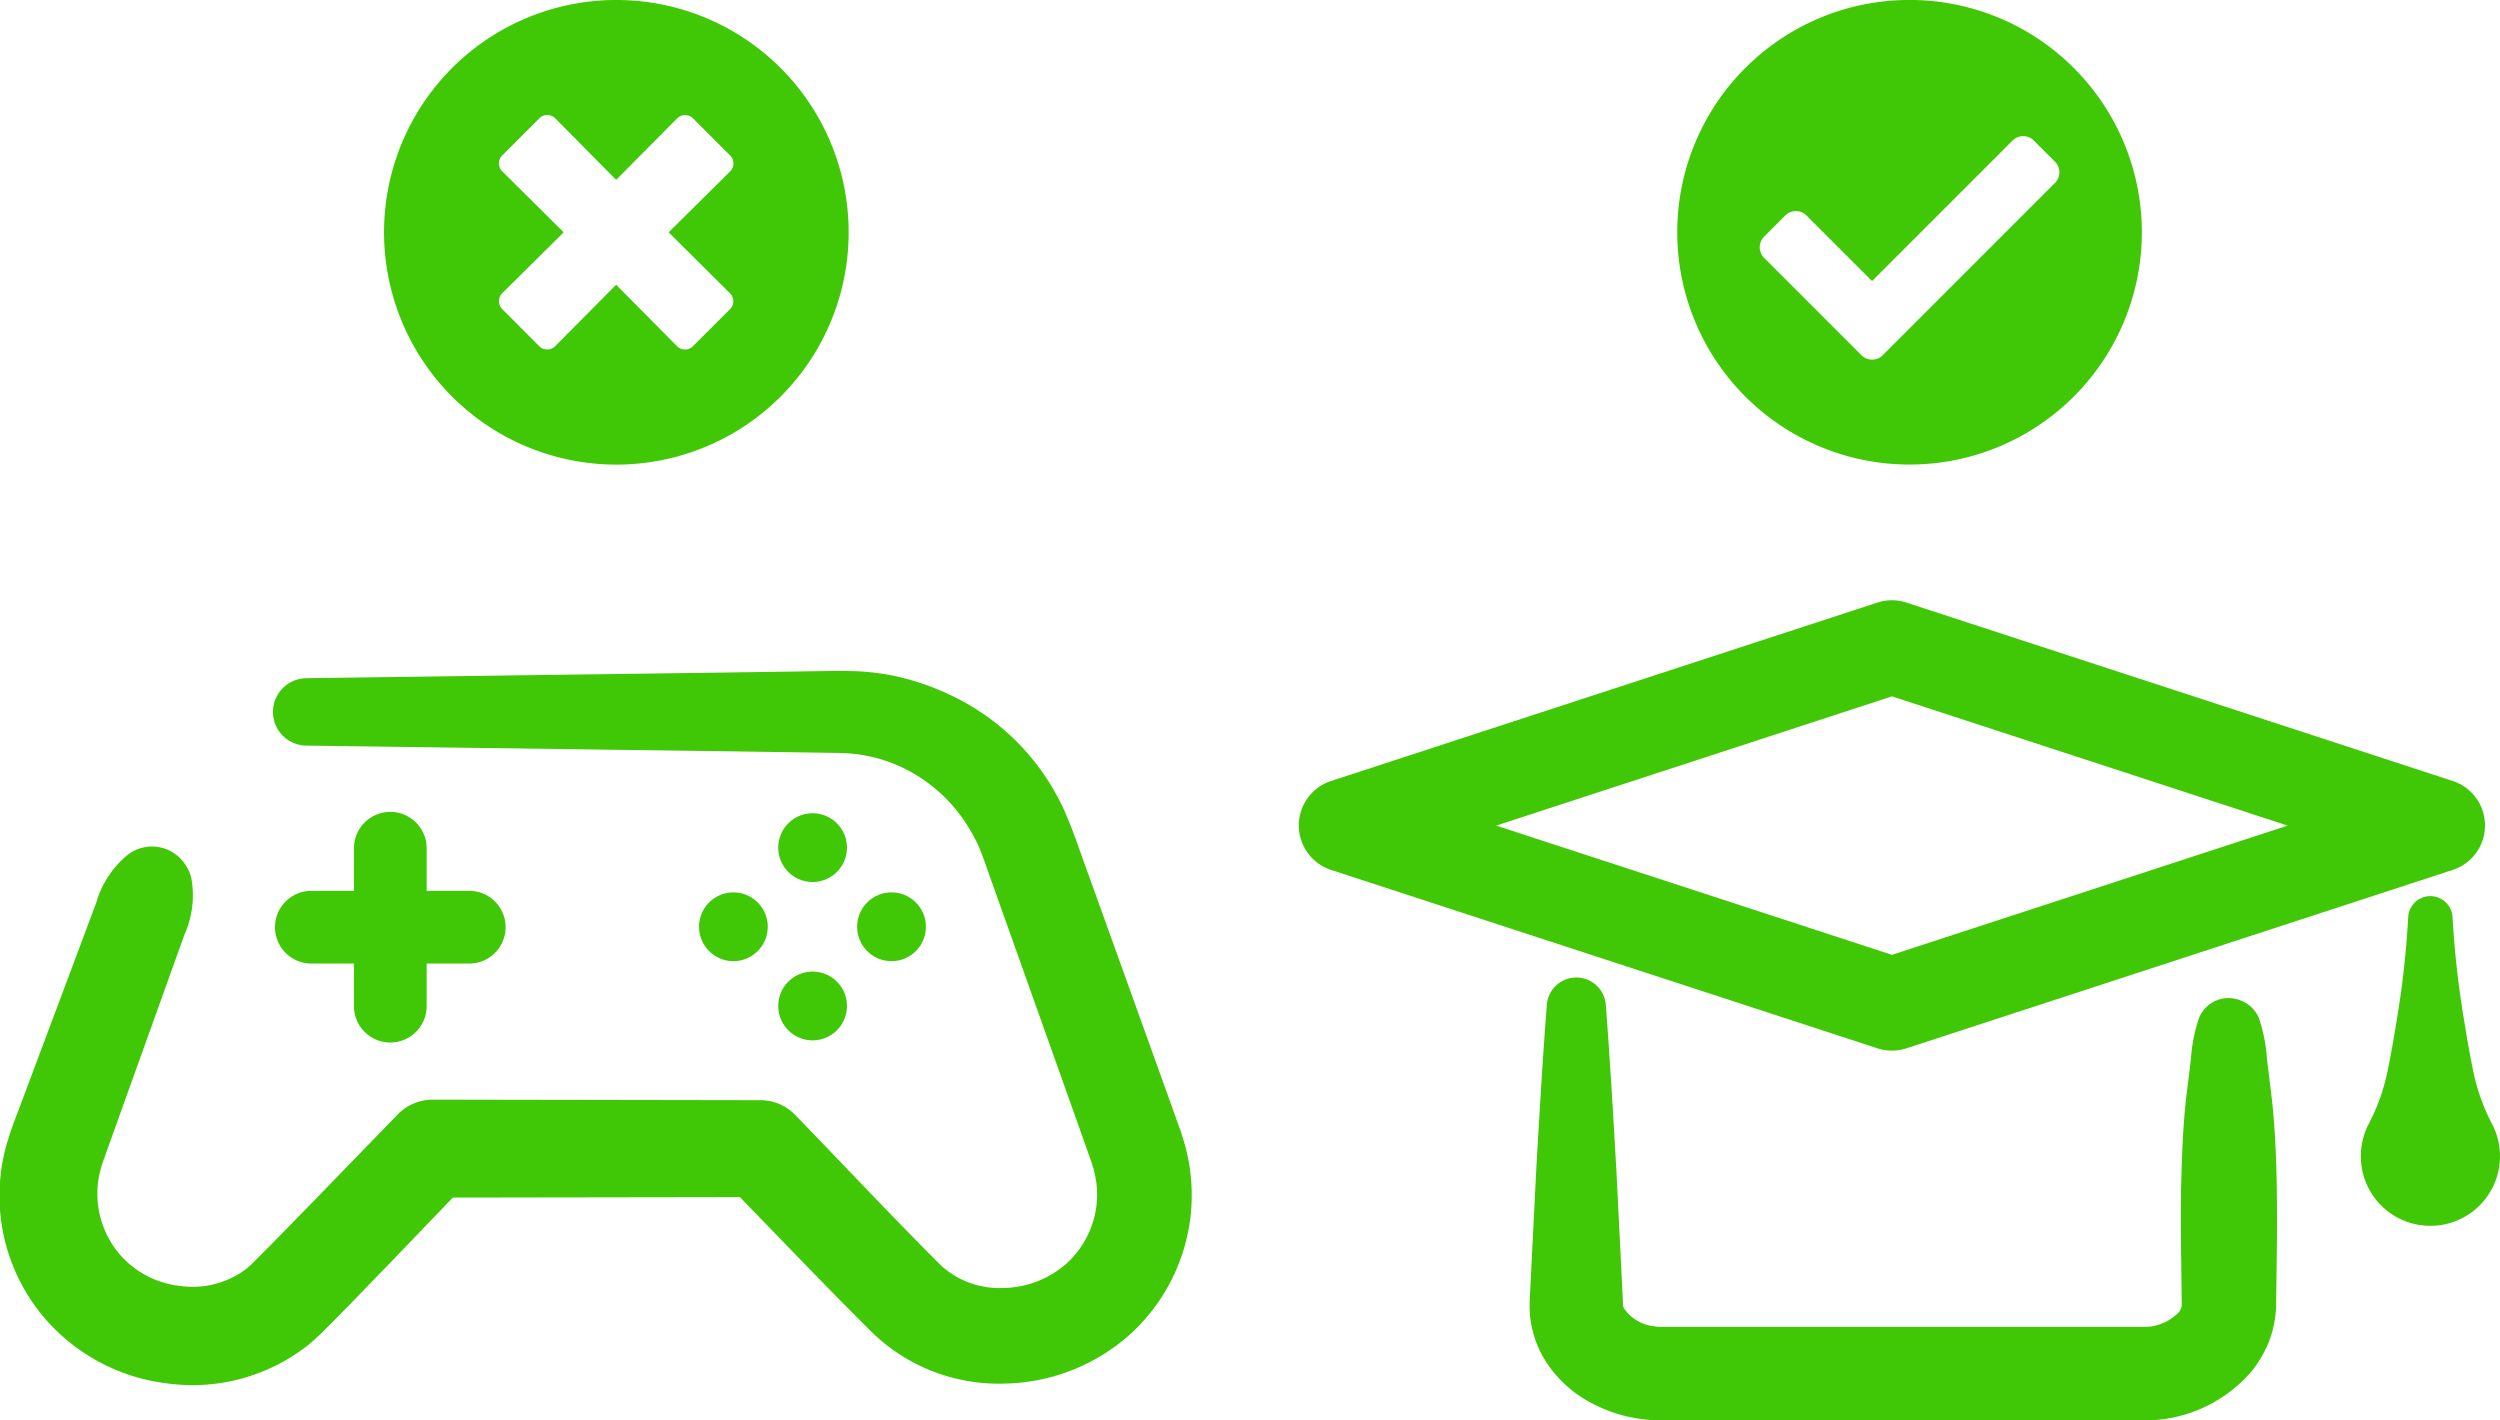
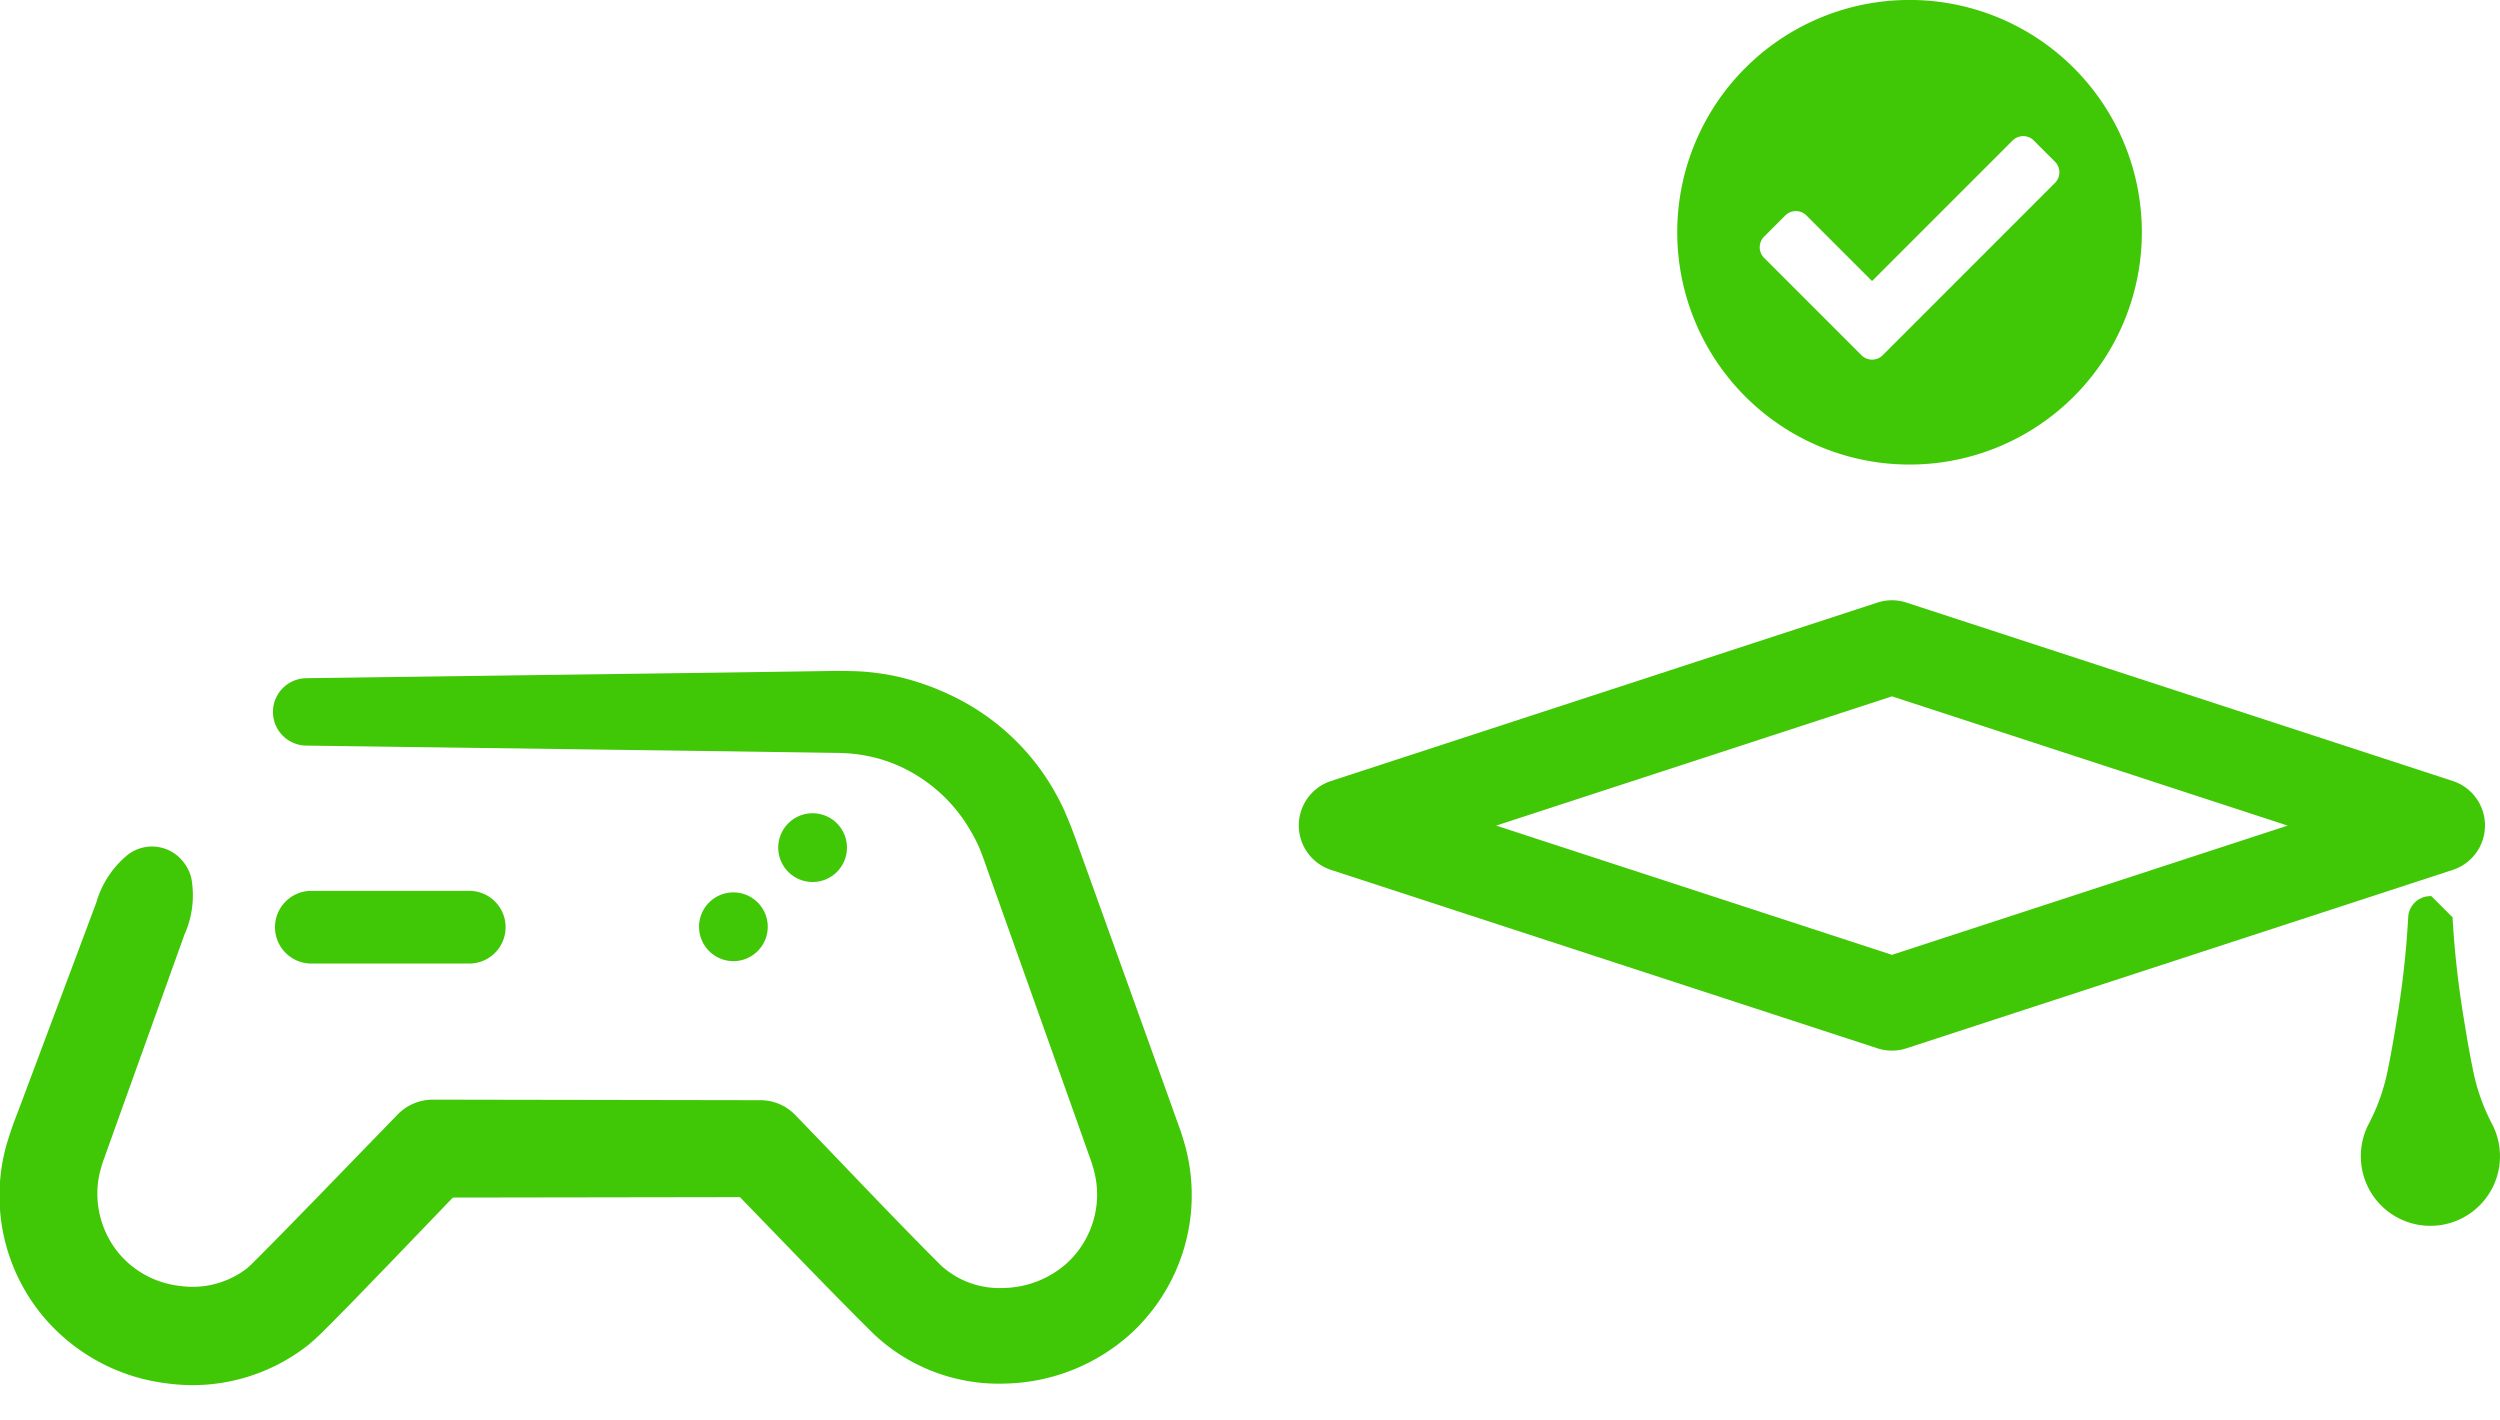
<svg xmlns="http://www.w3.org/2000/svg" width="50" height="28.408" viewBox="0 0 50 28.408">
  <g id="Group_673" data-name="Group 673" transform="translate(-4058.314 1177.134)">
    <g id="Group_667" data-name="Group 667" transform="translate(4088.91 -1157.591)">
-       <path id="Path_398" data-name="Path 398" d="M4171.062-1113.616a3.192,3.192,0,0,1,.163.82l.1.82c.059.546.084,1.093.094,1.639s.009,1.093,0,1.64l-.011.823a2.168,2.168,0,0,1-.143.735,2.334,2.334,0,0,1-.36.608,2.822,2.822,0,0,1-2.181.967h-9.53l-.124,0a2.679,2.679,0,0,1-.294-.02,2.915,2.915,0,0,1-1.143-.373,2.384,2.384,0,0,1-.924-.946,2.2,2.2,0,0,1-.218-.708c-.006-.063-.009-.126-.012-.189l0-.087,0-.052.01-.2.041-.82.082-1.639c.063-1.093.126-2.186.211-3.279a.591.591,0,0,1,.635-.543.592.592,0,0,1,.544.543c.084,1.093.147,2.186.21,3.279l.082,1.639.04.82.01.2,0,.052c0,.016,0,.009,0,.015a.044.044,0,0,1,0,.016.618.618,0,0,0,.033.069.851.851,0,0,0,.615.344.9.9,0,0,0,.115.01l.03,0h9.581a.981.981,0,0,0,.738-.286.242.242,0,0,0,.065-.161l-.01-.817c-.006-.547-.015-1.093,0-1.64s.034-1.093.094-1.639l.1-.82a3.152,3.152,0,0,1,.163-.82.636.636,0,0,1,.833-.345A.64.64,0,0,1,4171.062-1113.616Z" transform="translate(-4156.482 1114.429)" fill="#40c706" />
-     </g>
-     <path id="Path_399" data-name="Path 399" d="M4211.644-1119.2a18.7,18.7,0,0,0,.231,2.06c.055.343.114.687.185,1.03a3.985,3.985,0,0,0,.367,1.03,1.392,1.392,0,0,1-.568,1.885,1.392,1.392,0,0,1-1.885-.568,1.4,1.4,0,0,1,0-1.317,3.948,3.948,0,0,0,.367-1.03c.072-.344.131-.687.186-1.03a18.469,18.469,0,0,0,.23-2.06.444.444,0,0,1,.463-.423A.445.445,0,0,1,4211.644-1119.2Z" transform="translate(-104.279 -39.588)" fill="#40c706" />
+       </g>
+     <path id="Path_399" data-name="Path 399" d="M4211.644-1119.2a18.7,18.7,0,0,0,.231,2.06c.055.343.114.687.185,1.03a3.985,3.985,0,0,0,.367,1.03,1.392,1.392,0,0,1-.568,1.885,1.392,1.392,0,0,1-1.885-.568,1.4,1.4,0,0,1,0-1.317,3.948,3.948,0,0,0,.367-1.03c.072-.344.131-.687.186-1.03a18.469,18.469,0,0,0,.23-2.06.444.444,0,0,1,.463-.423Z" transform="translate(-104.279 -39.588)" fill="#40c706" />
    <g id="Group_668" data-name="Group 668" transform="translate(4084.291 -1165.128)">
      <path id="Path_400" data-name="Path 400" d="M4153.521-1129.607a.935.935,0,0,1-.291-.046l-10.927-3.568a.935.935,0,0,1-.645-.889.935.935,0,0,1,.645-.889l10.927-3.568a.929.929,0,0,1,.581,0l10.926,3.568a.935.935,0,0,1,.645.889.935.935,0,0,1-.645.889l-10.926,3.568A.935.935,0,0,1,4153.521-1129.607Zm-7.915-4.5,7.915,2.585,7.915-2.585-7.915-2.585Z" transform="translate(-4141.659 1138.613)" fill="#40c706" />
    </g>
    <g id="Group_669" data-name="Group 669" transform="translate(4063.814 -1159.317)">
      <path id="Path_401" data-name="Path 401" d="M4079.844-1118.515h-3.158a.727.727,0,0,1-.727-.727.727.727,0,0,1,.727-.727h3.158a.727.727,0,0,1,.727.727A.727.727,0,0,1,4079.844-1118.515Z" transform="translate(-4075.959 1119.969)" fill="#40c706" />
    </g>
    <g id="Group_670" data-name="Group 670" transform="translate(4065.393 -1160.896)">
-       <path id="Path_402" data-name="Path 402" d="M4081.753-1120.423a.727.727,0,0,1-.727-.727v-3.158a.727.727,0,0,1,.727-.727.727.727,0,0,1,.727.727v3.158A.727.727,0,0,1,4081.753-1120.423Z" transform="translate(-4081.026 1125.035)" fill="#40c706" />
-     </g>
-     <path id="Path_403" data-name="Path 403" d="M4114.7-1119.18a.688.688,0,0,1-.688.688.687.687,0,0,1-.687-.688.687.687,0,0,1,.687-.687A.688.688,0,0,1,4114.7-1119.18Z" transform="translate(-37.868 -39.419)" fill="#40c706" />
+       </g>
    <path id="Path_404" data-name="Path 404" d="M4104.543-1119.18a.688.688,0,0,1-.687.688.688.688,0,0,1-.687-.688.687.687,0,0,1,.688-.687A.688.688,0,0,1,4104.543-1119.18Z" transform="translate(-30.874 -39.419)" fill="#40c706" />
    <path id="Path_405" data-name="Path 405" d="M4108.936-1124.948a.687.687,0,0,1,.688.688.687.687,0,0,1-.687.687.687.687,0,0,1-.687-.687A.687.687,0,0,1,4108.936-1124.948Z" transform="translate(-34.371 -35.921)" fill="#40c706" />
-     <path id="Path_406" data-name="Path 406" d="M4108.936-1114.787a.687.687,0,0,1,.688.688.687.687,0,0,1-.687.687.687.687,0,0,1-.687-.687A.687.687,0,0,1,4108.936-1114.787Z" transform="translate(-34.371 -42.915)" fill="#40c706" />
    <path id="Path_407" data-name="Path 407" d="M4062.141-1129.927a1.917,1.917,0,0,1-.138,1.127l-.373,1.04-.747,2.08-.373,1.04-.093.26c-.031.086-.067.183-.076.228a1.7,1.7,0,0,0-.071.352,1.875,1.875,0,0,0,.4,1.349,1.858,1.858,0,0,0,1.24.677,1.781,1.781,0,0,0,1.337-.346c.022-.016.04-.037.06-.054s.036-.031.073-.069l.192-.192.383-.388.767-.786,1.542-1.59a.982.982,0,0,1,.7-.3l6.561.011h0a.969.969,0,0,1,.692.294c.98,1.011,1.951,2.047,2.916,3.01a1.727,1.727,0,0,0,1.236.452,1.953,1.953,0,0,0,1.287-.5,1.866,1.866,0,0,0,.595-1.229,1.862,1.862,0,0,0-.078-.689l-.026-.089-.044-.124-.088-.248-.177-.5-1.414-3.972-.354-.993-.086-.245-.073-.189a3.054,3.054,0,0,0-.182-.36,3.132,3.132,0,0,0-1.132-1.146,2.99,2.99,0,0,0-.762-.318,3.435,3.435,0,0,0-.408-.077,4.029,4.029,0,0,0-.452-.024l-2.107-.031-8.43-.114h0a.674.674,0,0,1-.665-.683.675.675,0,0,1,.665-.665l8.436-.114,2.109-.031c.159,0,.395,0,.6.013a5.1,5.1,0,0,1,.632.089,5.153,5.153,0,0,1,1.2.425,4.672,4.672,0,0,1,1.892,1.718,4.908,4.908,0,0,1,.306.573l.124.3.093.251.357.992,1.427,3.968.179.5.089.248.045.124.051.163a3.755,3.755,0,0,1,.161,1.392,3.768,3.768,0,0,1-1.191,2.482,3.868,3.868,0,0,1-2.547,1.015,3.638,3.638,0,0,1-2.61-.99c-1.029-1.018-1.984-2.031-2.965-3.033l.694.293-6.561.01.7-.3-1.531,1.593-.774.8-.394.4-.2.2c-.027.028-.081.078-.128.121s-.1.089-.147.129a3.74,3.74,0,0,1-2.821.774,3.83,3.83,0,0,1-2.535-1.4,3.764,3.764,0,0,1-.8-2.788,3.647,3.647,0,0,1,.159-.727c.04-.133.071-.208.1-.3l.1-.259.388-1.036.777-2.073.388-1.037a1.918,1.918,0,0,1,.624-.95.793.793,0,0,1,1.114.137A.807.807,0,0,1,4062.141-1129.927Z" transform="translate(0 -29.642)" fill="#40c706" />
    <g id="Group_671" data-name="Group 671" transform="translate(4065.995 -1177.134)">
-       <path id="Path_408" data-name="Path 408" d="M4092.251-1172.488a4.645,4.645,0,0,1-4.646,4.646,4.645,4.645,0,0,1-4.646-4.646,4.645,4.645,0,0,1,4.646-4.646A4.645,4.645,0,0,1,4092.251-1172.488Zm-3.6,0,1.23-1.218a.225.225,0,0,0,0-.318l-.742-.742a.225.225,0,0,0-.318,0l-1.22,1.229-1.218-1.231a.225.225,0,0,0-.318,0l-.742.742a.225.225,0,0,0,0,.319l1.229,1.219-1.229,1.218a.225.225,0,0,0,0,.318l.74.742a.225.225,0,0,0,.318,0l1.22-1.229,1.218,1.229a.225.225,0,0,0,.318,0l.741-.74a.224.224,0,0,0,0-.318Z" transform="translate(-4082.959 1177.134)" fill="#40c706" />
-     </g>
+       </g>
    <g id="Group_672" data-name="Group 672" transform="translate(4091.864 -1177.134)">
      <path id="Path_409" data-name="Path 409" d="M4170.6-1167.843a4.646,4.646,0,0,1-4.646-4.646,4.646,4.646,0,0,1,4.646-4.646,4.646,4.646,0,0,1,4.646,4.646A4.646,4.646,0,0,1,4170.6-1167.843Zm2.909-5.633a.3.3,0,0,0,0-.424l-.424-.424a.3.3,0,0,0-.424,0l-2.811,2.811-1.312-1.312a.3.3,0,0,0-.423,0l-.424.424a.3.3,0,0,0,0,.424l1.948,1.948a.3.3,0,0,0,.424,0Z" transform="translate(-4165.959 1177.134)" fill="#40c706" />
    </g>
  </g>
</svg>